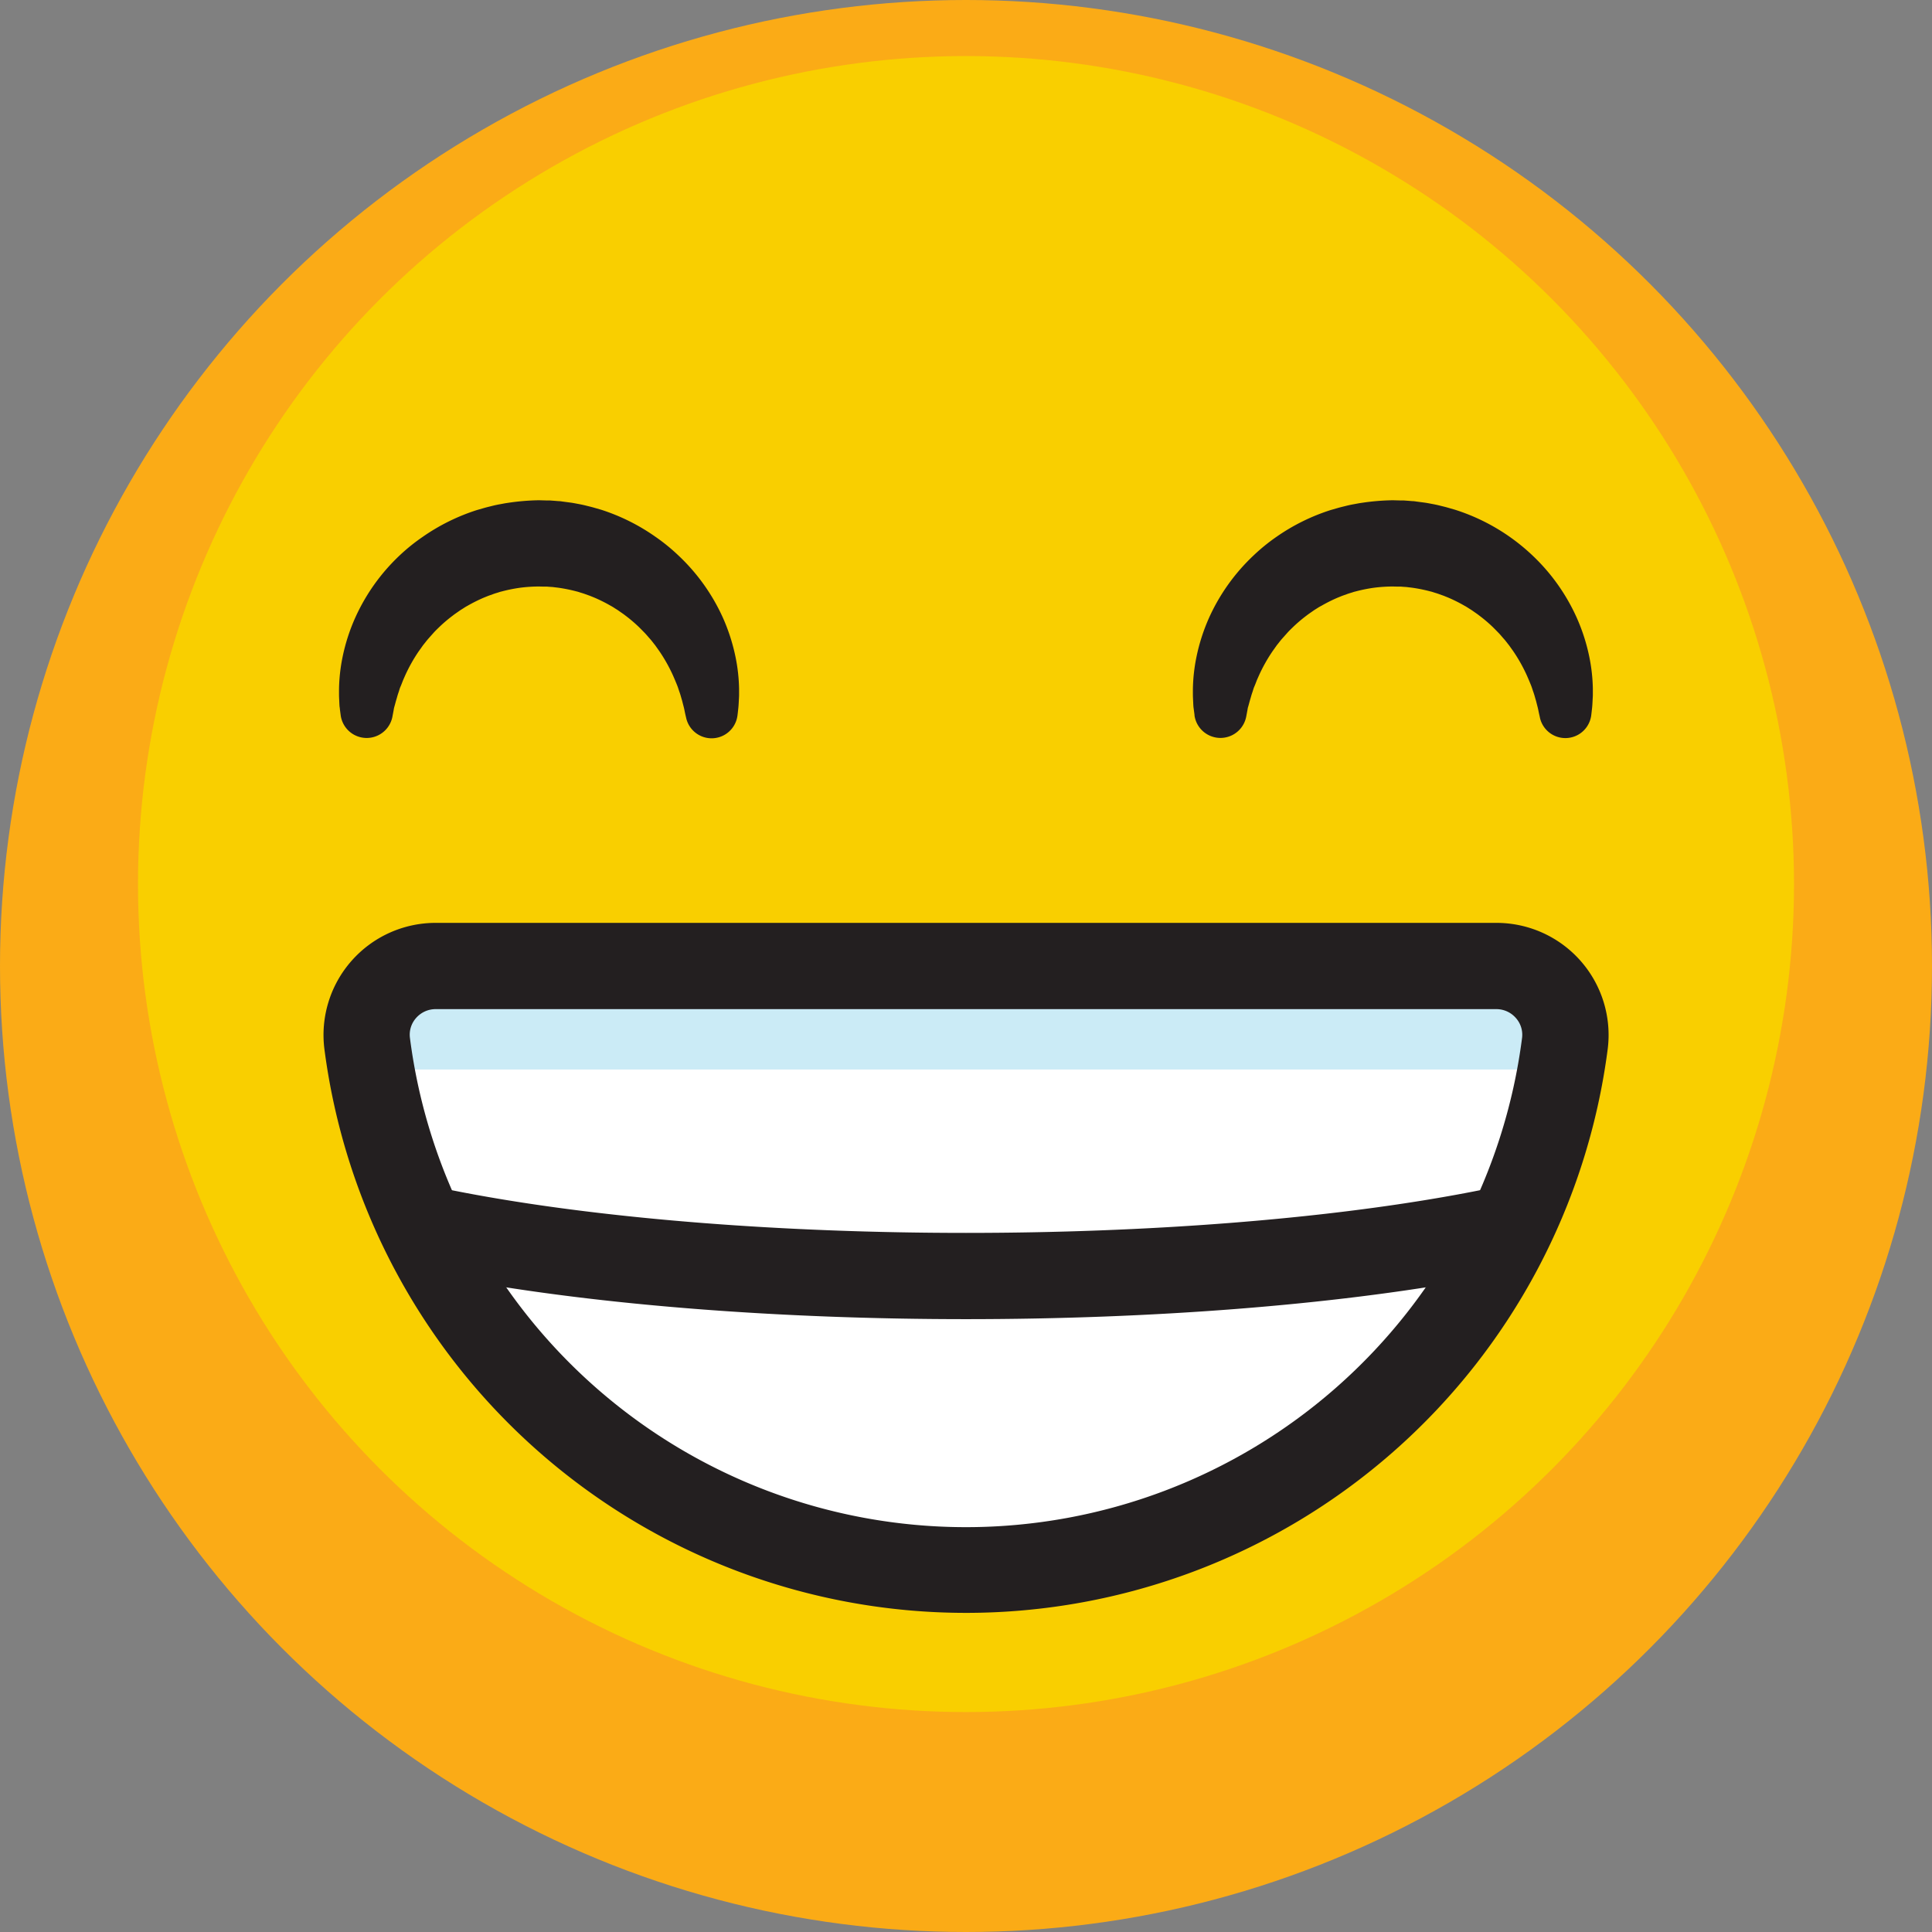
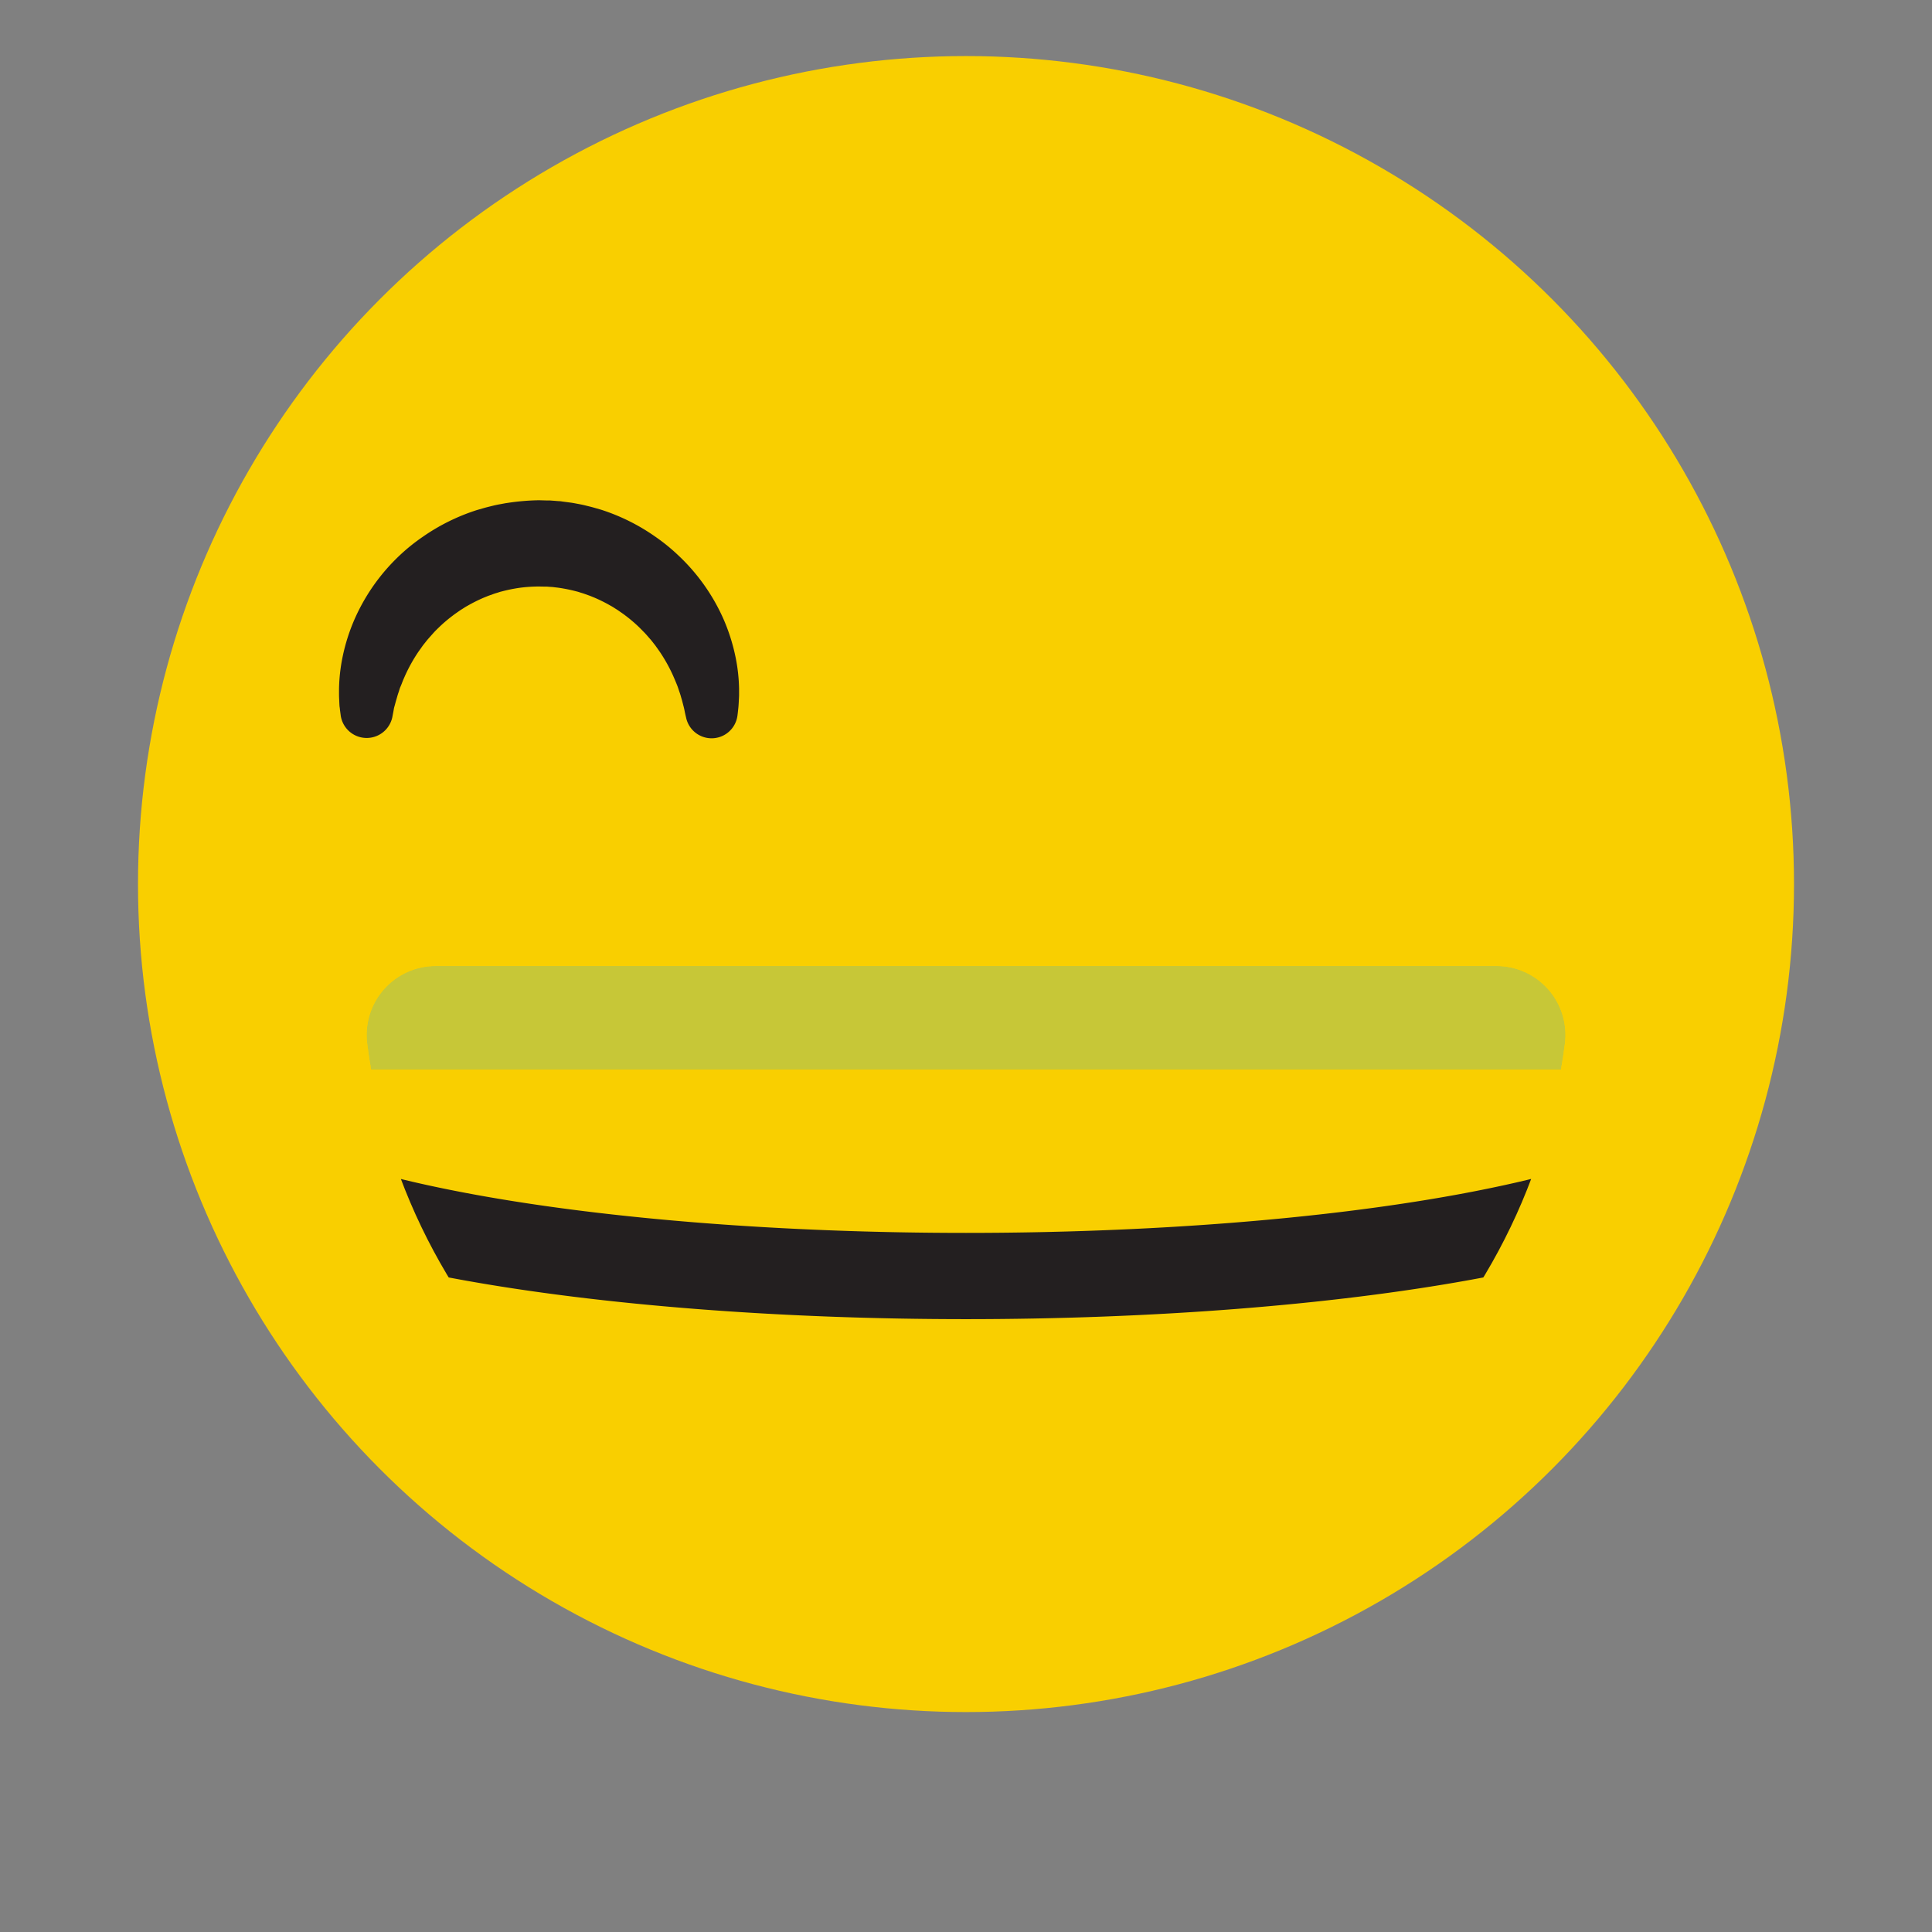
<svg xmlns="http://www.w3.org/2000/svg" fill="#000000" height="896" preserveAspectRatio="xMidYMid meet" version="1" viewBox="64.0 64.0 896.0 896.0" width="896" zoomAndPan="magnify">
  <rect x="64.0" y="64.0" width="896.0" height="896.0" fill="#808080" stroke="none" />
  <defs>
    <clipPath id="a">
      <path d="M758,512a32,32,0,0,1,31.77,35.92C772.09,685.6,654.47,792,512,792S251.91,685.6,234.28,547.92A32,32,0,0,1,266.05,512Z" fill="none" />
    </clipPath>
  </defs>
  <g id="change1_1">
-     <circle cx="512" cy="512" fill="#fbab16" r="448" />
-   </g>
+     </g>
  <g id="change2_1">
    <circle cx="512" cy="474" fill="#f9cf00" r="384" />
  </g>
  <g id="change3_2">
-     <path d="M222,395.7s-.13-1-.38-2.84c0-.48-.14-.92-.18-1.6s-.07-1.47-.11-2.3-.09-1.74-.1-2.68,0-1.85,0-2.86a80.36,80.36,0,0,1,1.62-14.6,87.94,87.94,0,0,1,5.91-18.38,91.12,91.12,0,0,1,12.1-19.7,92.14,92.14,0,0,1,8.68-9.34A87.63,87.63,0,0,1,260,313a93.81,93.81,0,0,1,25.23-12.47l3.48-1c1.17-.33,2.35-.6,3.53-.9s2.37-.56,3.57-.77,2.4-.47,3.61-.63A106.7,106.7,0,0,1,314,296l3.45.1.74,0c.23,0,.47,0,.84,0l2,.15,2,.16c.68,0,1.34.11,1.93.2l3.63.48c1.21.16,2.41.41,3.61.63s2.39.47,3.57.77,2.36.57,3.53.9l3.48,1A93.42,93.42,0,0,1,368.06,313a87.63,87.63,0,0,1,10.39,8.44,91,91,0,0,1,20.79,29,88.46,88.46,0,0,1,5.9,18.38,80.36,80.36,0,0,1,1.62,14.6c0,1,0,2,0,2.86s-.07,1.74-.11,2.52c-.07,1.56-.15,2.88-.28,3.95-.22,2.13-.38,3.25-.38,3.25a12.09,12.09,0,0,1-23.7,1.24L382,396s-.21-.84-.52-2.39c-.14-.77-.37-1.72-.67-2.82l-.45-1.77c-.18-.62-.38-1.28-.58-2s-.42-1.42-.69-2.17-.5-1.53-.79-2.34-.65-1.63-1-2.49-.74-1.72-1.12-2.62a74.55,74.55,0,0,0-6.31-11.29l-2.07-2.92c-.78-.93-1.48-1.94-2.32-2.87s-1.63-1.92-2.53-2.84-1.8-1.85-2.74-2.77a67.56,67.56,0,0,0-6.12-5.2c-1.08-.85-2.24-1.59-3.36-2.4-.57-.39-1.18-.74-1.76-1.12a20.41,20.41,0,0,0-1.8-1.08,70.26,70.26,0,0,0-7.62-3.8l-2-.81-2-.71c-.67-.26-1.36-.47-2.06-.68s-1.37-.47-2.08-.62a72.42,72.42,0,0,0-8.58-1.74l-2.19-.26c-.39-.06-.7-.07-1-.09l-.92-.06-.92-.08c-.12,0-.37,0-.62,0h-.74L314,336a70.14,70.14,0,0,0-8.83.58,72.42,72.42,0,0,0-8.58,1.74c-.71.15-1.39.42-2.08.62s-1.39.42-2.06.68l-2,.71-2,.81a71.18,71.18,0,0,0-7.62,3.8c-.62.33-1.21.69-1.8,1.08s-1.18.73-1.76,1.12c-1.12.81-2.28,1.55-3.35,2.4a66.36,66.36,0,0,0-6.13,5.2c-.94.92-1.89,1.81-2.74,2.77s-1.7,1.9-2.52,2.84-1.55,1.94-2.32,2.87l-2.08,2.92a74.55,74.55,0,0,0-6.31,11.29c-.38.9-.79,1.76-1.12,2.62s-.64,1.69-1,2.49-.53,1.59-.79,2.34-.5,1.47-.69,2.17-.39,1.35-.58,2-.3,1.11-.44,1.61l-.39,1.39c-.12.45-.2,1-.28,1.47-.35,1.84-.53,2.81-.53,2.81a12.16,12.16,0,0,1-24-.6Z" fill="#231f20" />
+     <path d="M222,395.7s-.13-1-.38-2.84c0-.48-.14-.92-.18-1.6s-.07-1.47-.11-2.3-.09-1.74-.1-2.68,0-1.85,0-2.86a80.36,80.36,0,0,1,1.62-14.6,87.94,87.94,0,0,1,5.91-18.38,91.12,91.12,0,0,1,12.1-19.7,92.14,92.14,0,0,1,8.68-9.34A87.63,87.63,0,0,1,260,313a93.81,93.81,0,0,1,25.23-12.47l3.48-1c1.17-.33,2.35-.6,3.53-.9s2.37-.56,3.57-.77,2.4-.47,3.61-.63A106.7,106.7,0,0,1,314,296l3.45.1.74,0c.23,0,.47,0,.84,0l2,.15,2,.16c.68,0,1.34.11,1.93.2l3.63.48c1.21.16,2.41.41,3.61.63s2.39.47,3.57.77,2.36.57,3.53.9l3.48,1A93.42,93.42,0,0,1,368.06,313a87.63,87.63,0,0,1,10.39,8.44,91,91,0,0,1,20.79,29,88.46,88.46,0,0,1,5.9,18.38,80.36,80.36,0,0,1,1.62,14.6c0,1,0,2,0,2.86s-.07,1.74-.11,2.52c-.07,1.56-.15,2.88-.28,3.95-.22,2.13-.38,3.25-.38,3.25a12.09,12.09,0,0,1-23.7,1.24L382,396s-.21-.84-.52-2.39c-.14-.77-.37-1.72-.67-2.82l-.45-1.77c-.18-.62-.38-1.28-.58-2s-.42-1.42-.69-2.17-.5-1.53-.79-2.34-.65-1.63-1-2.49-.74-1.72-1.12-2.62a74.55,74.55,0,0,0-6.31-11.29l-2.07-2.92c-.78-.93-1.48-1.94-2.32-2.87s-1.63-1.92-2.53-2.84-1.8-1.85-2.74-2.77a67.56,67.56,0,0,0-6.12-5.2c-1.08-.85-2.24-1.59-3.36-2.4-.57-.39-1.18-.74-1.76-1.12a20.41,20.41,0,0,0-1.8-1.08,70.26,70.26,0,0,0-7.62-3.8l-2-.81-2-.71c-.67-.26-1.36-.47-2.06-.68s-1.37-.47-2.08-.62a72.42,72.42,0,0,0-8.58-1.74l-2.19-.26c-.39-.06-.7-.07-1-.09l-.92-.06-.92-.08c-.12,0-.37,0-.62,0L314,336a70.14,70.14,0,0,0-8.83.58,72.42,72.42,0,0,0-8.58,1.74c-.71.15-1.39.42-2.08.62s-1.39.42-2.06.68l-2,.71-2,.81a71.18,71.18,0,0,0-7.62,3.8c-.62.33-1.21.69-1.8,1.08s-1.18.73-1.76,1.12c-1.12.81-2.28,1.55-3.35,2.4a66.36,66.36,0,0,0-6.13,5.2c-.94.92-1.89,1.81-2.74,2.77s-1.7,1.9-2.52,2.84-1.55,1.94-2.32,2.87l-2.08,2.92a74.55,74.55,0,0,0-6.31,11.29c-.38.9-.79,1.76-1.12,2.62s-.64,1.69-1,2.49-.53,1.59-.79,2.34-.5,1.47-.69,2.17-.39,1.35-.58,2-.3,1.11-.44,1.61l-.39,1.39c-.12.45-.2,1-.28,1.47-.35,1.84-.53,2.81-.53,2.81a12.16,12.16,0,0,1-24-.6Z" fill="#231f20" />
  </g>
  <g id="change3_3">
-     <path d="M618,395.7s-.13-1-.38-2.84c-.06-.48-.14-.92-.18-1.6s-.07-1.47-.11-2.3-.09-1.74-.1-2.68,0-1.85,0-2.86a80.36,80.36,0,0,1,1.62-14.6,88.46,88.46,0,0,1,5.9-18.38,91.2,91.2,0,0,1,20.78-29,88.56,88.56,0,0,1,10.4-8.44,93.42,93.42,0,0,1,25.23-12.47l3.48-1c1.17-.33,2.35-.6,3.53-.9s2.37-.56,3.57-.77,2.4-.47,3.61-.63A106.7,106.7,0,0,1,710,296l3.45.1.73,0c.24,0,.48,0,.85,0l2,.15,2,.16c.68,0,1.34.11,1.92.2l3.64.48c1.21.16,2.41.41,3.61.63s2.39.47,3.57.77,2.36.57,3.53.9l3.47,1a93.27,93.27,0,0,1,35.63,20.91,92.14,92.14,0,0,1,8.68,9.34,91.12,91.12,0,0,1,12.1,19.7,87.94,87.94,0,0,1,5.91,18.38,80.36,80.36,0,0,1,1.62,14.6c0,1,0,2,0,2.86s-.08,1.74-.11,2.52c-.07,1.56-.15,2.88-.28,3.95-.23,2.13-.38,3.25-.38,3.25a12.09,12.09,0,0,1-23.7,1.24L778,396s-.21-.84-.52-2.39c-.14-.77-.38-1.72-.67-2.82l-.45-1.77c-.19-.62-.38-1.28-.58-2s-.42-1.42-.69-2.17-.5-1.53-.79-2.34-.65-1.63-1-2.49-.74-1.72-1.12-2.62a74.55,74.55,0,0,0-6.31-11.29l-2.08-2.92c-.77-.93-1.48-1.94-2.32-2.87s-1.62-1.92-2.52-2.84-1.8-1.85-2.74-2.77a66.36,66.36,0,0,0-6.13-5.2c-1.07-.85-2.23-1.59-3.35-2.4-.58-.39-1.18-.74-1.76-1.12s-1.18-.75-1.8-1.08a71.18,71.18,0,0,0-7.62-3.8l-2-.81-2-.71c-.67-.26-1.37-.47-2.06-.68s-1.37-.47-2.08-.62a72.83,72.83,0,0,0-8.58-1.74l-2.19-.26c-.39-.06-.7-.07-1-.09l-.92-.06-.92-.08c-.12,0-.37,0-.63,0h-.73L710,336a70.14,70.14,0,0,0-8.83.58,72.42,72.42,0,0,0-8.58,1.74c-.71.15-1.39.42-2.08.62s-1.39.42-2.06.68l-2,.71-2,.81a71,71,0,0,0-7.61,3.8A20.41,20.41,0,0,0,675,346c-.58.38-1.19.73-1.76,1.12-1.12.81-2.28,1.55-3.36,2.4a67.56,67.56,0,0,0-6.12,5.2c-.94.92-1.89,1.81-2.74,2.77s-1.7,1.9-2.53,2.84-1.54,1.94-2.32,2.87l-2.07,2.92a74.55,74.55,0,0,0-6.31,11.29c-.38.9-.8,1.76-1.12,2.62s-.65,1.69-1,2.49-.53,1.59-.79,2.34-.5,1.47-.69,2.17-.4,1.35-.58,2-.31,1.11-.44,1.61-.28,1-.4,1.39-.19,1-.28,1.47c-.34,1.84-.53,2.81-.53,2.81a12.16,12.16,0,0,1-24-.6Z" fill="#231f20" />
-   </g>
+     </g>
  <g id="change3_4">
-     <path d="M758,512a32,32,0,0,1,31.77,35.92C772.09,685.6,654.47,792,512,792S251.91,685.6,234.28,547.92A32,32,0,0,1,266.05,512Z" fill="#231f20" />
-   </g>
+     </g>
  <g clip-path="url(#a)">
    <g id="change4_1">
-       <path d="M234 512H790V792H234z" fill="#ffffff" />
-     </g>
+       </g>
    <g id="change3_1">
      <path d="M512,675.78c-86.33,0-169.57-6.5-234.38-18.31C205.89,644.4,164.09,626.9,149.81,604a20,20,0,1,1,33.95-21.15c.48.78,12.87,19.21,101,35.27C347.3,629.51,428,635.78,512,635.78s164.7-6.27,227.21-17.67c88.16-16.06,100.55-34.49,101-35.27a20,20,0,0,1,34,21.15c-14.28,22.91-56.08,40.41-127.81,53.48C681.57,669.28,598.33,675.78,512,675.78Z" fill="#231f20" />
    </g>
    <g id="change5_1" opacity="0.25">
      <path d="M234 512H790V560H234z" fill="#2eb0da" />
    </g>
  </g>
  <g id="change3_5">
-     <path d="M512,812A300.07,300.07,0,0,1,214.44,550.46,52,52,0,0,1,266.05,492H758a52,52,0,0,1,51.61,58.46A300.07,300.07,0,0,1,512,812ZM266.05,532a12,12,0,0,0-9.07,4.1,11.66,11.66,0,0,0-2.86,9.28,260,260,0,0,0,515.76,0A11.66,11.66,0,0,0,767,536.1,12,12,0,0,0,758,532Z" fill="#231f20" />
-   </g>
+     </g>
</svg>